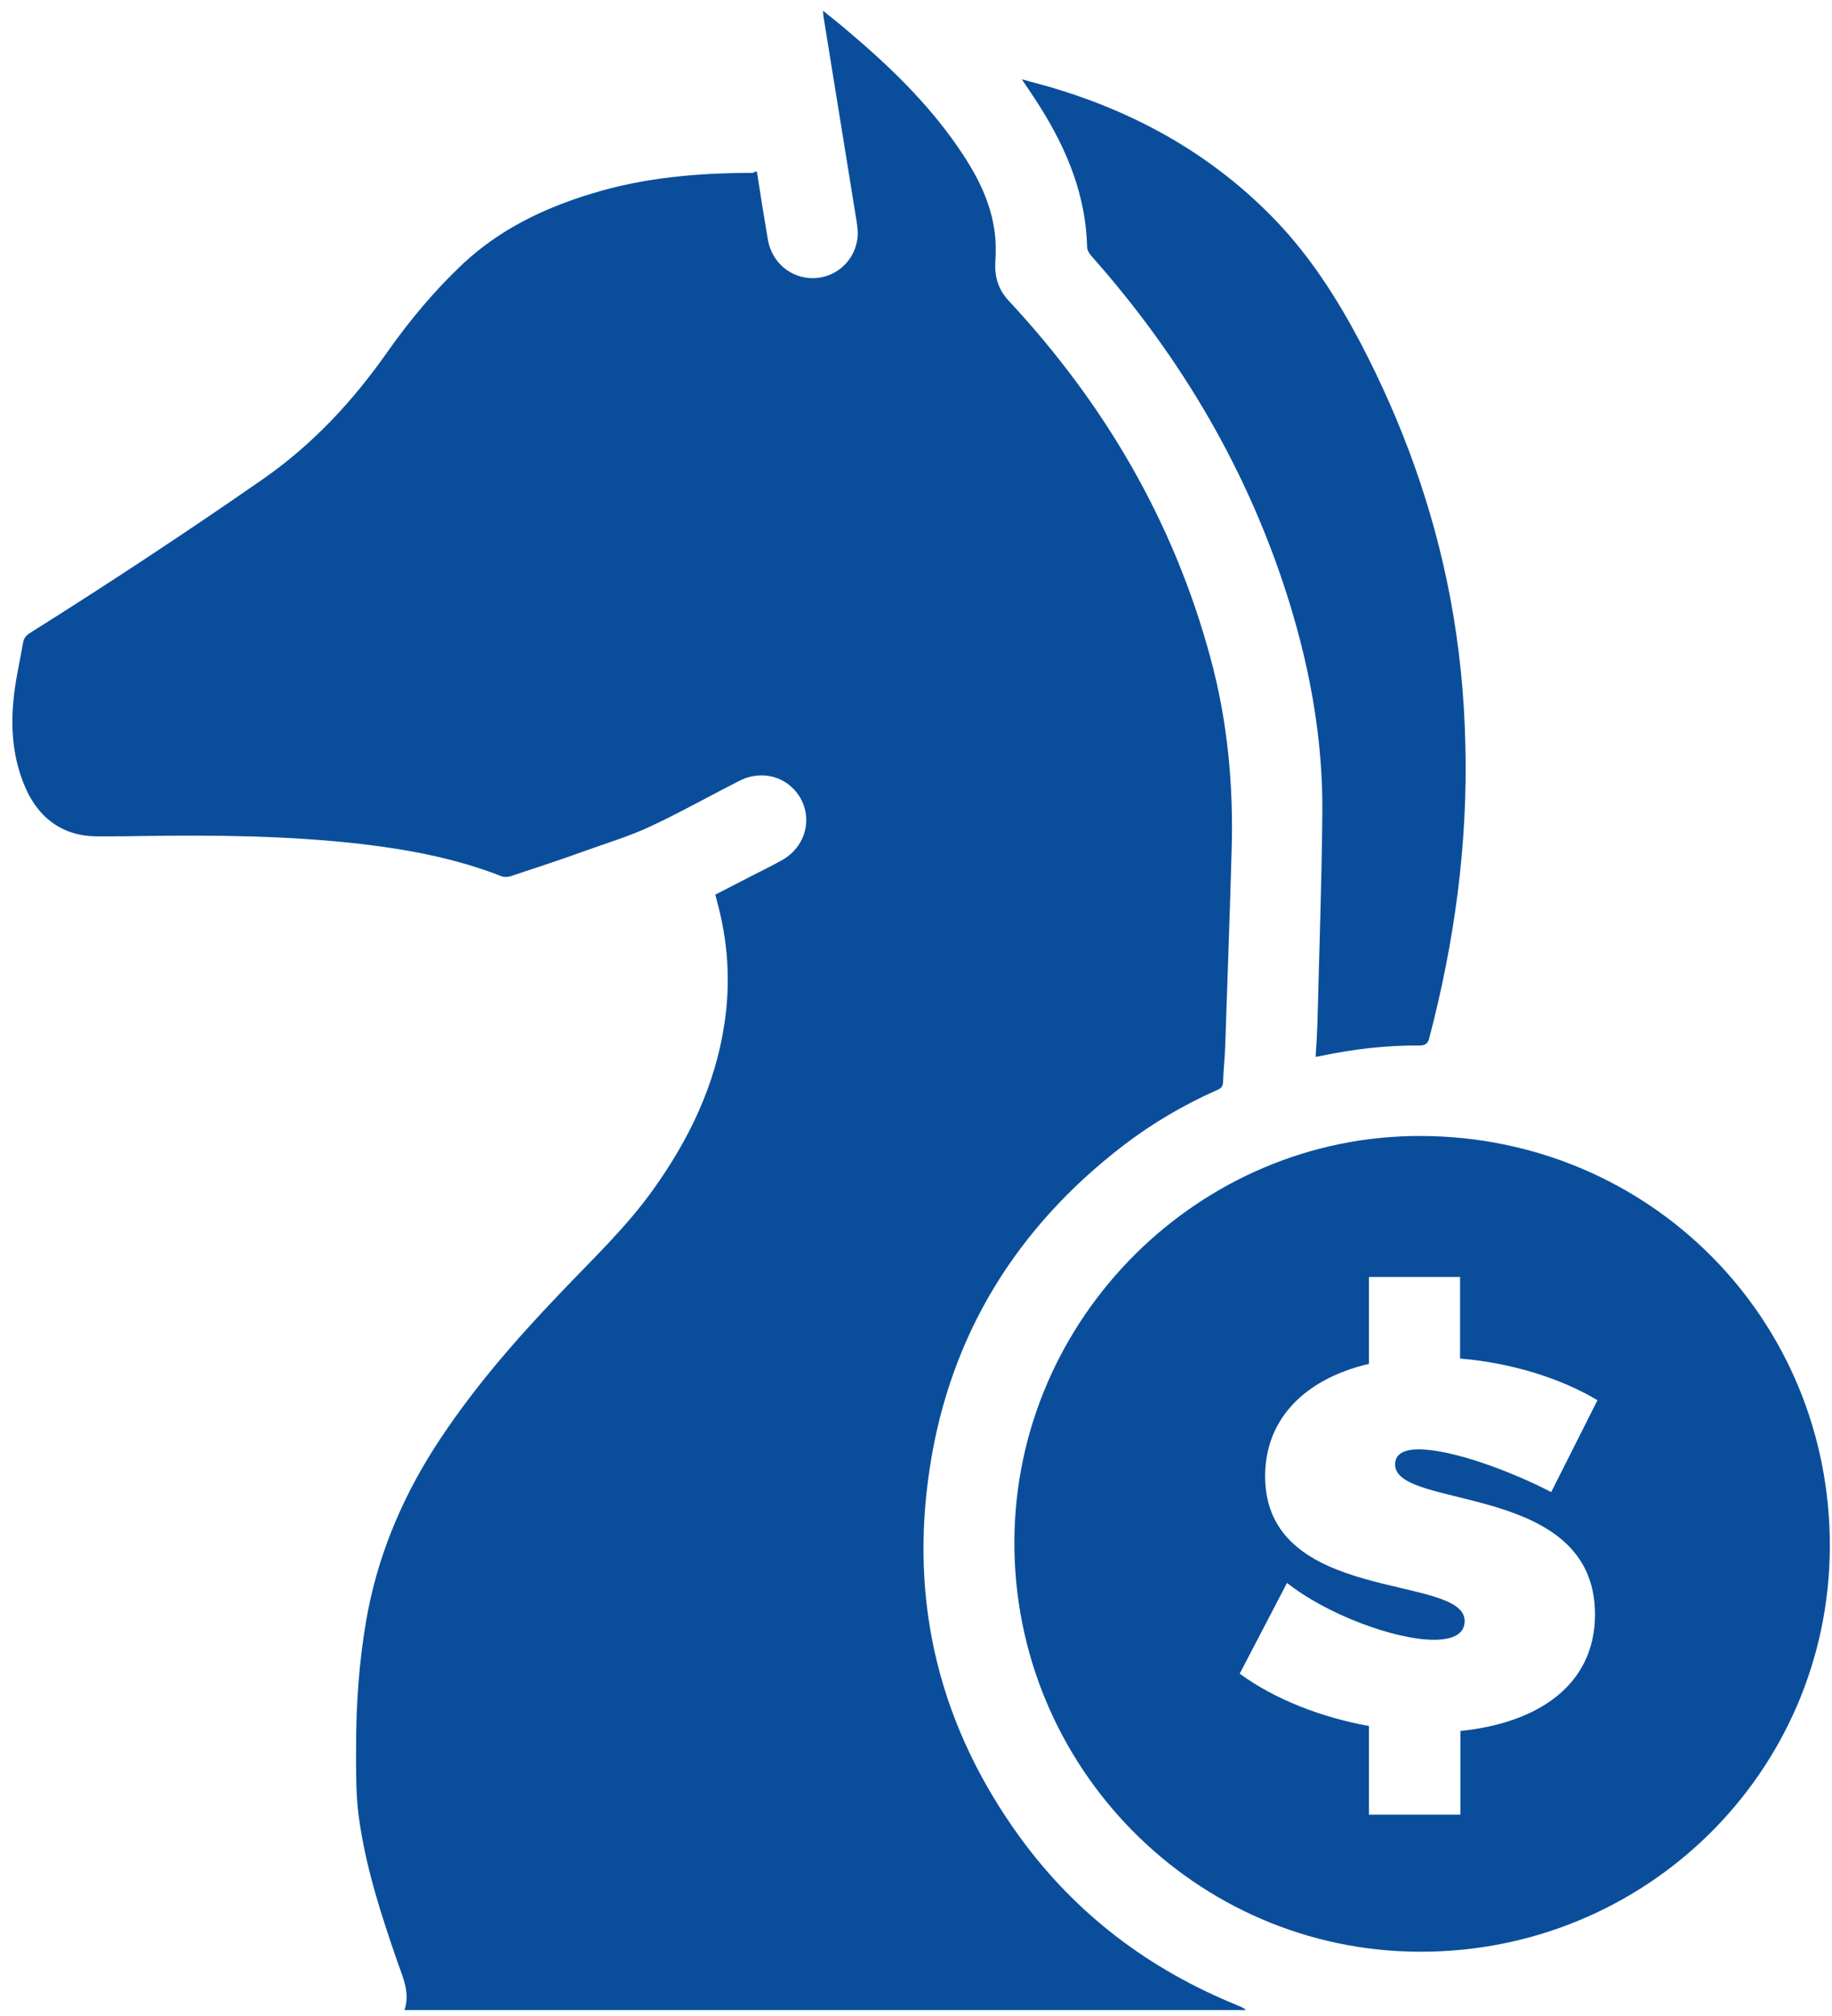
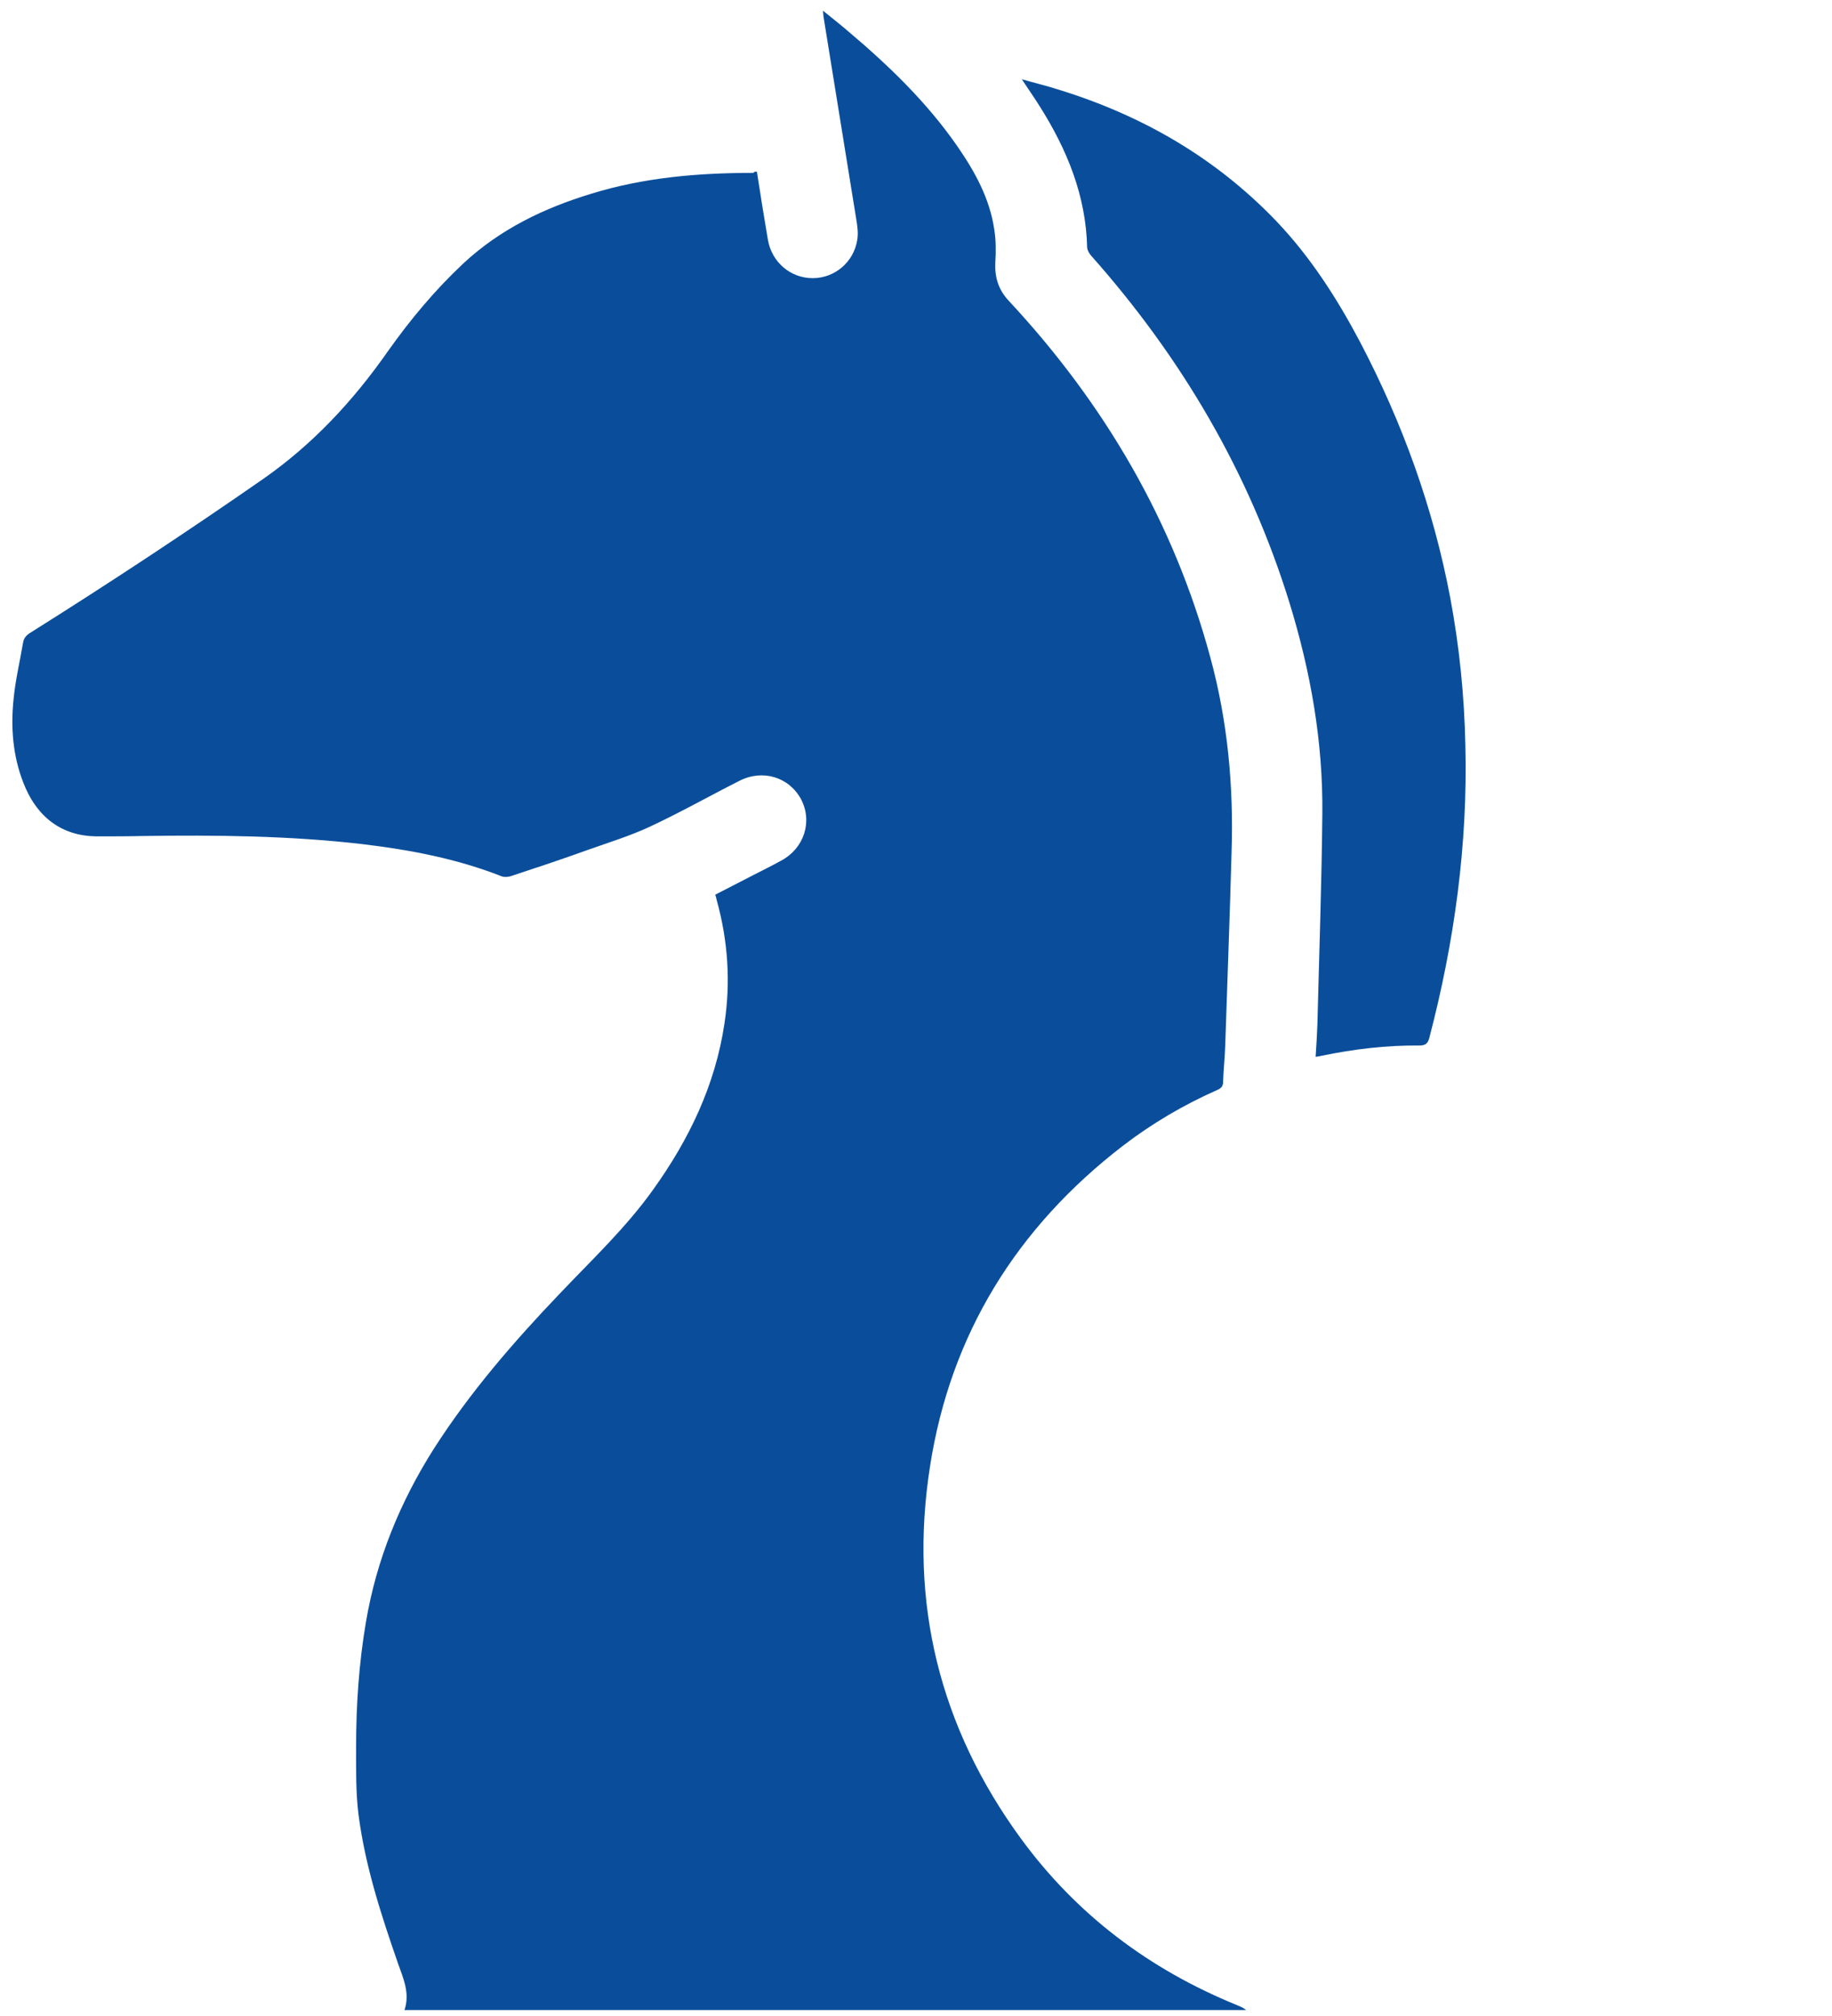
<svg xmlns="http://www.w3.org/2000/svg" width="110" height="121" viewBox="0 0 110 121" fill="none">
  <path d="M45.449 10.312C45.661 11.69 45.873 13.026 46.106 14.383C46.339 15.74 47.463 16.695 48.799 16.695C50.114 16.695 51.259 15.74 51.471 14.405C51.535 14.023 51.492 13.641 51.429 13.259C50.771 9.188 50.114 5.138 49.457 1.066C49.435 0.96 49.435 0.833 49.414 0.642C49.965 1.088 50.453 1.469 50.92 1.872C53.358 3.929 55.648 6.134 57.472 8.764C58.532 10.291 59.423 11.902 59.699 13.768C59.805 14.426 59.805 15.104 59.762 15.762C59.72 16.652 59.953 17.394 60.568 18.052C66.315 24.223 70.471 31.305 72.676 39.469C73.715 43.286 74.076 47.188 73.948 51.132C73.843 55.012 73.694 58.872 73.567 62.752C73.546 63.473 73.461 64.194 73.44 64.915C73.44 65.191 73.334 65.318 73.079 65.424C71.065 66.315 69.156 67.439 67.417 68.775C61.056 73.673 57.069 80.077 55.839 88.029C54.567 96.193 56.412 103.657 61.289 110.337C64.639 114.917 69.008 118.204 74.267 120.345C74.457 120.43 74.648 120.494 74.818 120.642C57.981 120.642 41.165 120.642 24.286 120.642C24.625 119.646 24.222 118.755 23.904 117.864C22.887 114.938 21.932 112.012 21.529 108.937C21.36 107.601 21.381 106.223 21.381 104.866C21.381 102.342 21.551 99.819 21.975 97.338C22.611 93.585 24.032 90.128 26.067 86.926C28.23 83.555 30.838 80.543 33.595 77.659C35.525 75.624 37.582 73.694 39.215 71.404C41.377 68.393 42.947 65.127 43.498 61.438C43.88 58.935 43.71 56.454 43.031 54.016C43.01 53.91 42.989 53.825 42.947 53.698C43.689 53.316 44.431 52.934 45.173 52.553C45.746 52.256 46.318 51.98 46.891 51.662C48.29 50.92 48.799 49.308 48.099 47.972C47.379 46.636 45.788 46.149 44.389 46.87C42.586 47.781 40.826 48.778 39.002 49.626C37.815 50.178 36.564 50.559 35.313 51.005C33.786 51.556 32.259 52.065 30.711 52.574C30.542 52.637 30.287 52.659 30.117 52.595C27.424 51.535 24.604 51.005 21.763 50.665C17.373 50.156 12.963 50.114 8.531 50.178C7.619 50.199 6.707 50.199 5.795 50.199C3.717 50.178 2.19 49.054 1.384 46.933C0.77 45.343 0.642 43.668 0.812 41.992C0.918 40.847 1.194 39.702 1.384 38.578C1.427 38.303 1.575 38.133 1.809 37.985C6.537 35.016 11.203 31.941 15.783 28.76C18.794 26.661 21.211 24.053 23.289 21.084C24.625 19.197 26.11 17.416 27.806 15.825C30.011 13.768 32.641 12.496 35.504 11.627C38.663 10.651 41.929 10.376 45.237 10.376C45.3 10.291 45.364 10.291 45.449 10.312Z" fill="#0A4E9B" />
  <path d="M78.995 63.431C79.038 62.752 79.08 62.116 79.101 61.501C79.207 57.281 79.356 53.062 79.398 48.842C79.441 44.516 78.698 40.317 77.426 36.182C75.009 28.358 70.937 21.445 65.509 15.338C65.403 15.21 65.297 15.041 65.276 14.871C65.212 11.754 64.067 8.976 62.434 6.389C62.116 5.88 61.756 5.371 61.353 4.756C62.158 4.989 62.879 5.159 63.6 5.392C68.605 6.94 73.016 9.485 76.663 13.302C78.698 15.444 80.289 17.924 81.667 20.533C84.212 25.389 86.057 30.478 87.075 35.864C87.626 38.79 87.923 41.738 87.986 44.728C88.135 50.687 87.329 56.539 85.823 62.286C85.739 62.625 85.59 62.752 85.23 62.752C83.258 62.731 81.307 62.964 79.356 63.367C79.271 63.388 79.165 63.41 78.995 63.431Z" fill="#0A4E9B" />
-   <path d="M85.357 68.181C72.019 68.117 60.971 79.101 60.907 92.482C60.844 106.032 71.764 117.101 85.23 117.143C98.822 117.186 109.828 106.35 109.87 92.842C109.912 79.165 99.055 68.244 85.357 68.181ZM95.769 96.893C95.769 101.261 92.164 103.445 87.689 103.89V108.916H82.197V103.593C79.356 103.084 76.557 102.003 74.436 100.455L77.278 95.005C79.653 96.893 83.745 98.419 86.099 98.419C87.223 98.419 87.944 98.08 87.944 97.296C87.944 94.433 75.963 96.32 75.963 88.601C75.963 85.187 78.317 82.77 82.197 81.858V76.642H87.668V81.54C90.743 81.794 93.733 82.728 95.917 84.042L93.139 89.556C90.785 88.326 87.202 86.99 85.187 86.99C84.339 86.99 83.766 87.244 83.766 87.902C83.788 90.658 95.769 88.919 95.769 96.893Z" fill="#0A4E9B" />
</svg>